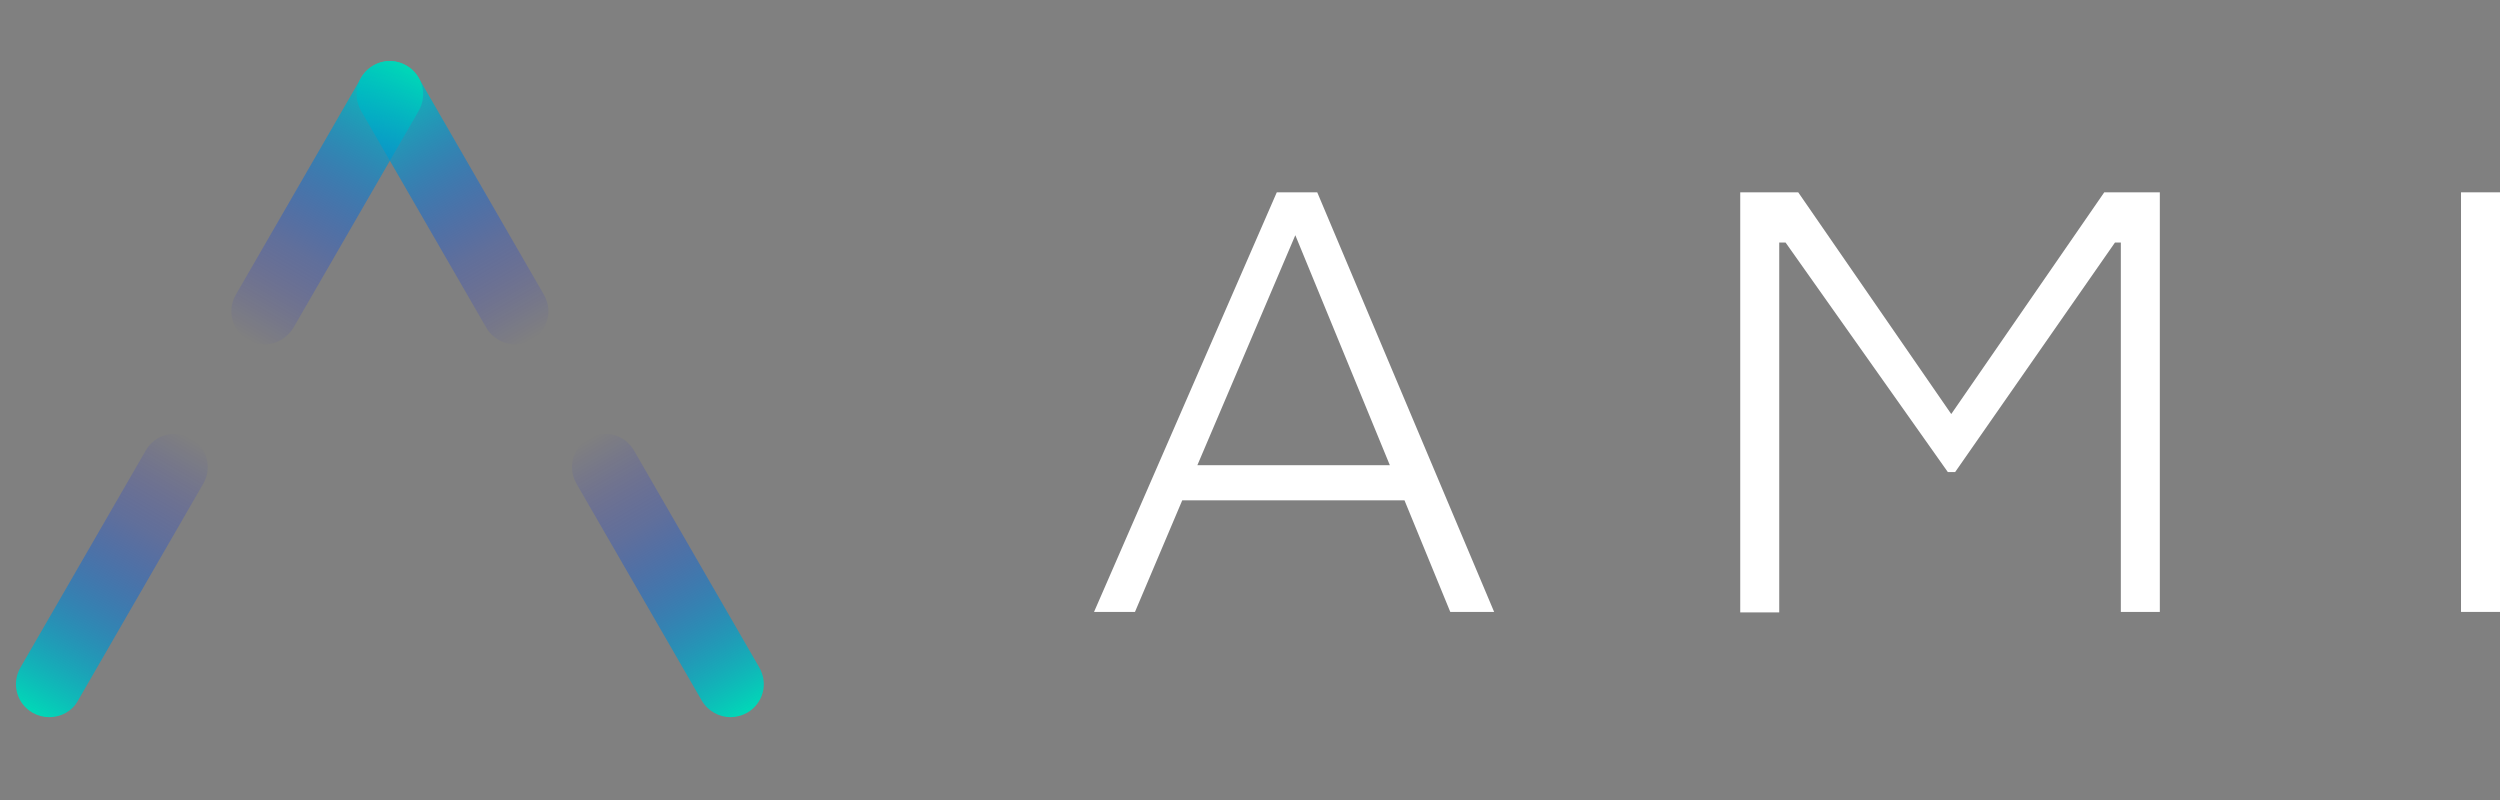
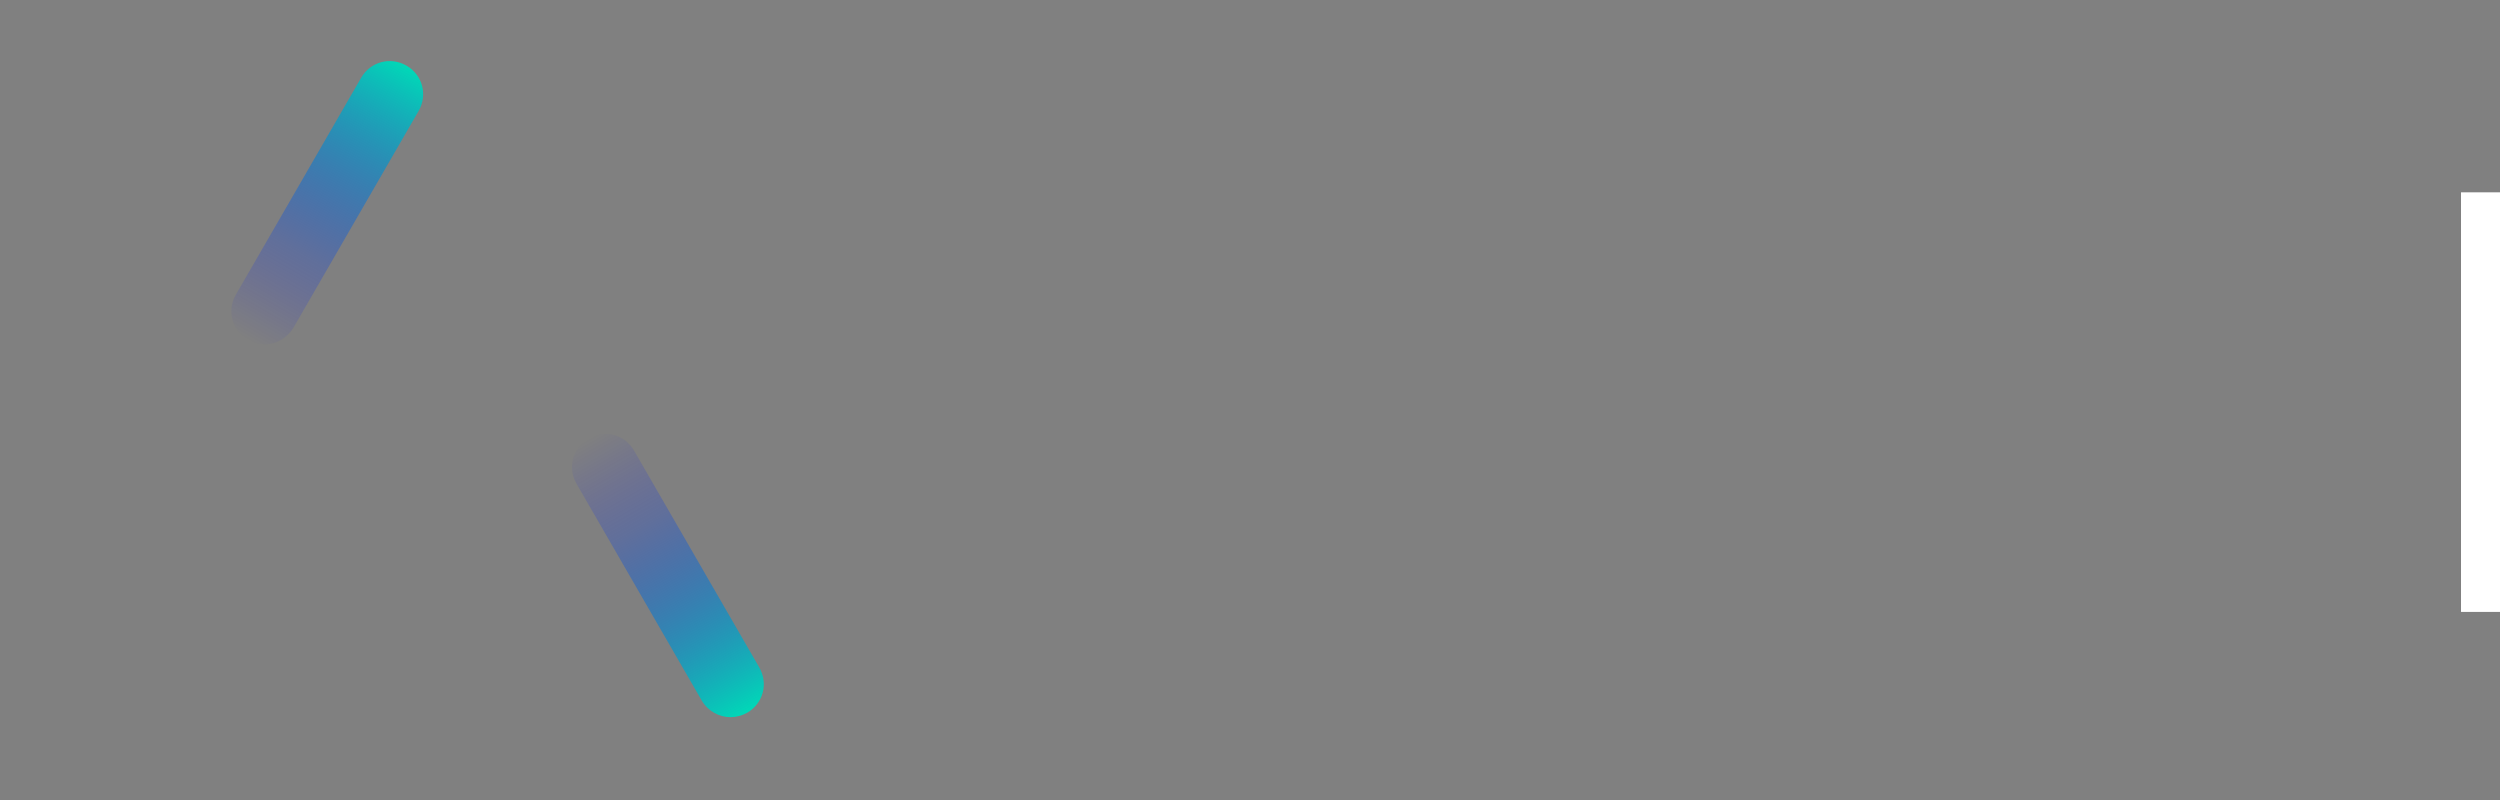
<svg xmlns="http://www.w3.org/2000/svg" width="200" height="64" viewBox="0 0 200 64" fill="none">
  <rect x="0" y="0" width="200" height="64" fill="#808080" stroke="none" />
  <path d="M58.442 57.374C57.545 57.374 56.648 56.906 56.142 56.048L46.122 38.699C45.382 37.413 45.81 35.814 47.097 35.073C48.383 34.333 49.982 34.761 50.723 36.048L60.742 53.397C61.483 54.684 61.054 56.282 59.767 57.023C59.339 57.257 58.871 57.374 58.442 57.374Z" fill="url(#paint0_linear_1089_103700)" />
-   <path d="M41.209 27.549C40.313 27.549 39.416 27.081 38.909 26.224L28.89 8.875C28.149 7.588 28.578 5.99 29.864 5.249C31.112 4.508 32.749 4.937 33.49 6.224L43.51 23.573C44.25 24.859 43.822 26.458 42.535 27.198C42.106 27.432 41.677 27.549 41.209 27.549Z" fill="url(#paint1_linear_1089_103700)" />
  <path d="M21.17 27.549C20.703 27.549 20.274 27.432 19.845 27.198C18.558 26.458 18.13 24.859 18.87 23.573L28.89 6.224C29.631 4.937 31.229 4.508 32.516 5.249C33.802 5.99 34.231 7.588 33.49 8.875L23.471 26.224C22.964 27.043 22.106 27.549 21.17 27.549Z" fill="url(#paint2_linear_1089_103700)" />
-   <path d="M3.938 57.374C3.47 57.374 3.041 57.257 2.612 57.023C1.326 56.282 0.897 54.684 1.638 53.397L11.657 36.048C12.398 34.761 13.996 34.333 15.283 35.073C16.57 35.814 16.998 37.413 16.258 38.699L6.238 56.048C5.77 56.906 4.874 57.374 3.938 57.374Z" fill="url(#paint3_linear_1089_103700)" />
-   <path d="M102.143 15.386H105.379L119.531 48.953H116.022L112.358 40.025H94.58L90.798 48.953H87.523L102.143 15.386ZM103.625 18.817L95.788 37.218H111.188L103.625 18.817Z" fill="white" />
-   <path d="M139.18 15.386H143.858L156.1 33.124L168.341 15.386H172.786V48.953H169.667V19.401H169.199L156.412 37.764H155.827L142.844 19.401H142.338V48.992H139.219V15.386H139.18Z" fill="white" />
  <path d="M196.881 15.386H200V48.953H196.881V15.386Z" fill="white" />
  <defs>
    <linearGradient id="paint0_linear_1089_103700" x1="47.106" y1="35.099" x2="59.773" y2="57.038" gradientUnits="userSpaceOnUse">
      <stop stop-color="#0009FF" stop-opacity="0" />
      <stop offset="0.083" stop-color="#000EFD" stop-opacity="0.064" />
      <stop offset="0.186" stop-color="#001EF8" stop-opacity="0.142" />
      <stop offset="0.299" stop-color="#0037EF" stop-opacity="0.229" />
      <stop offset="0.32" stop-color="#003CED" stop-opacity="0.245" />
      <stop offset="0.913" stop-color="#00C4BE" stop-opacity="0.903" />
      <stop offset="1" stop-color="#00D8B7" />
    </linearGradient>
    <linearGradient id="paint1_linear_1089_103700" x1="42.494" y1="27.191" x2="29.827" y2="5.252" gradientUnits="userSpaceOnUse">
      <stop stop-color="#0009FF" stop-opacity="0" />
      <stop offset="0.083" stop-color="#000EFD" stop-opacity="0.064" />
      <stop offset="0.186" stop-color="#001EF8" stop-opacity="0.142" />
      <stop offset="0.299" stop-color="#0037EF" stop-opacity="0.229" />
      <stop offset="0.32" stop-color="#003CED" stop-opacity="0.245" />
      <stop offset="0.913" stop-color="#00C4BE" stop-opacity="0.903" />
      <stop offset="1" stop-color="#00D8B7" />
    </linearGradient>
    <linearGradient id="paint2_linear_1089_103700" x1="19.833" y1="27.194" x2="32.5" y2="5.255" gradientUnits="userSpaceOnUse">
      <stop stop-color="#0009FF" stop-opacity="0" />
      <stop offset="0.083" stop-color="#000EFD" stop-opacity="0.064" />
      <stop offset="0.186" stop-color="#001EF8" stop-opacity="0.142" />
      <stop offset="0.299" stop-color="#0037EF" stop-opacity="0.229" />
      <stop offset="0.32" stop-color="#003CED" stop-opacity="0.245" />
      <stop offset="0.913" stop-color="#00C4BE" stop-opacity="0.903" />
      <stop offset="1" stop-color="#00D8B7" />
    </linearGradient>
    <linearGradient id="paint3_linear_1089_103700" x1="15.324" y1="35.101" x2="2.657" y2="57.041" gradientUnits="userSpaceOnUse">
      <stop stop-color="#0009FF" stop-opacity="0" />
      <stop offset="0.083" stop-color="#000EFD" stop-opacity="0.064" />
      <stop offset="0.186" stop-color="#001EF8" stop-opacity="0.142" />
      <stop offset="0.299" stop-color="#0037EF" stop-opacity="0.229" />
      <stop offset="0.32" stop-color="#003CED" stop-opacity="0.245" />
      <stop offset="0.913" stop-color="#00C4BE" stop-opacity="0.903" />
      <stop offset="1" stop-color="#00D8B7" />
    </linearGradient>
  </defs>
</svg>